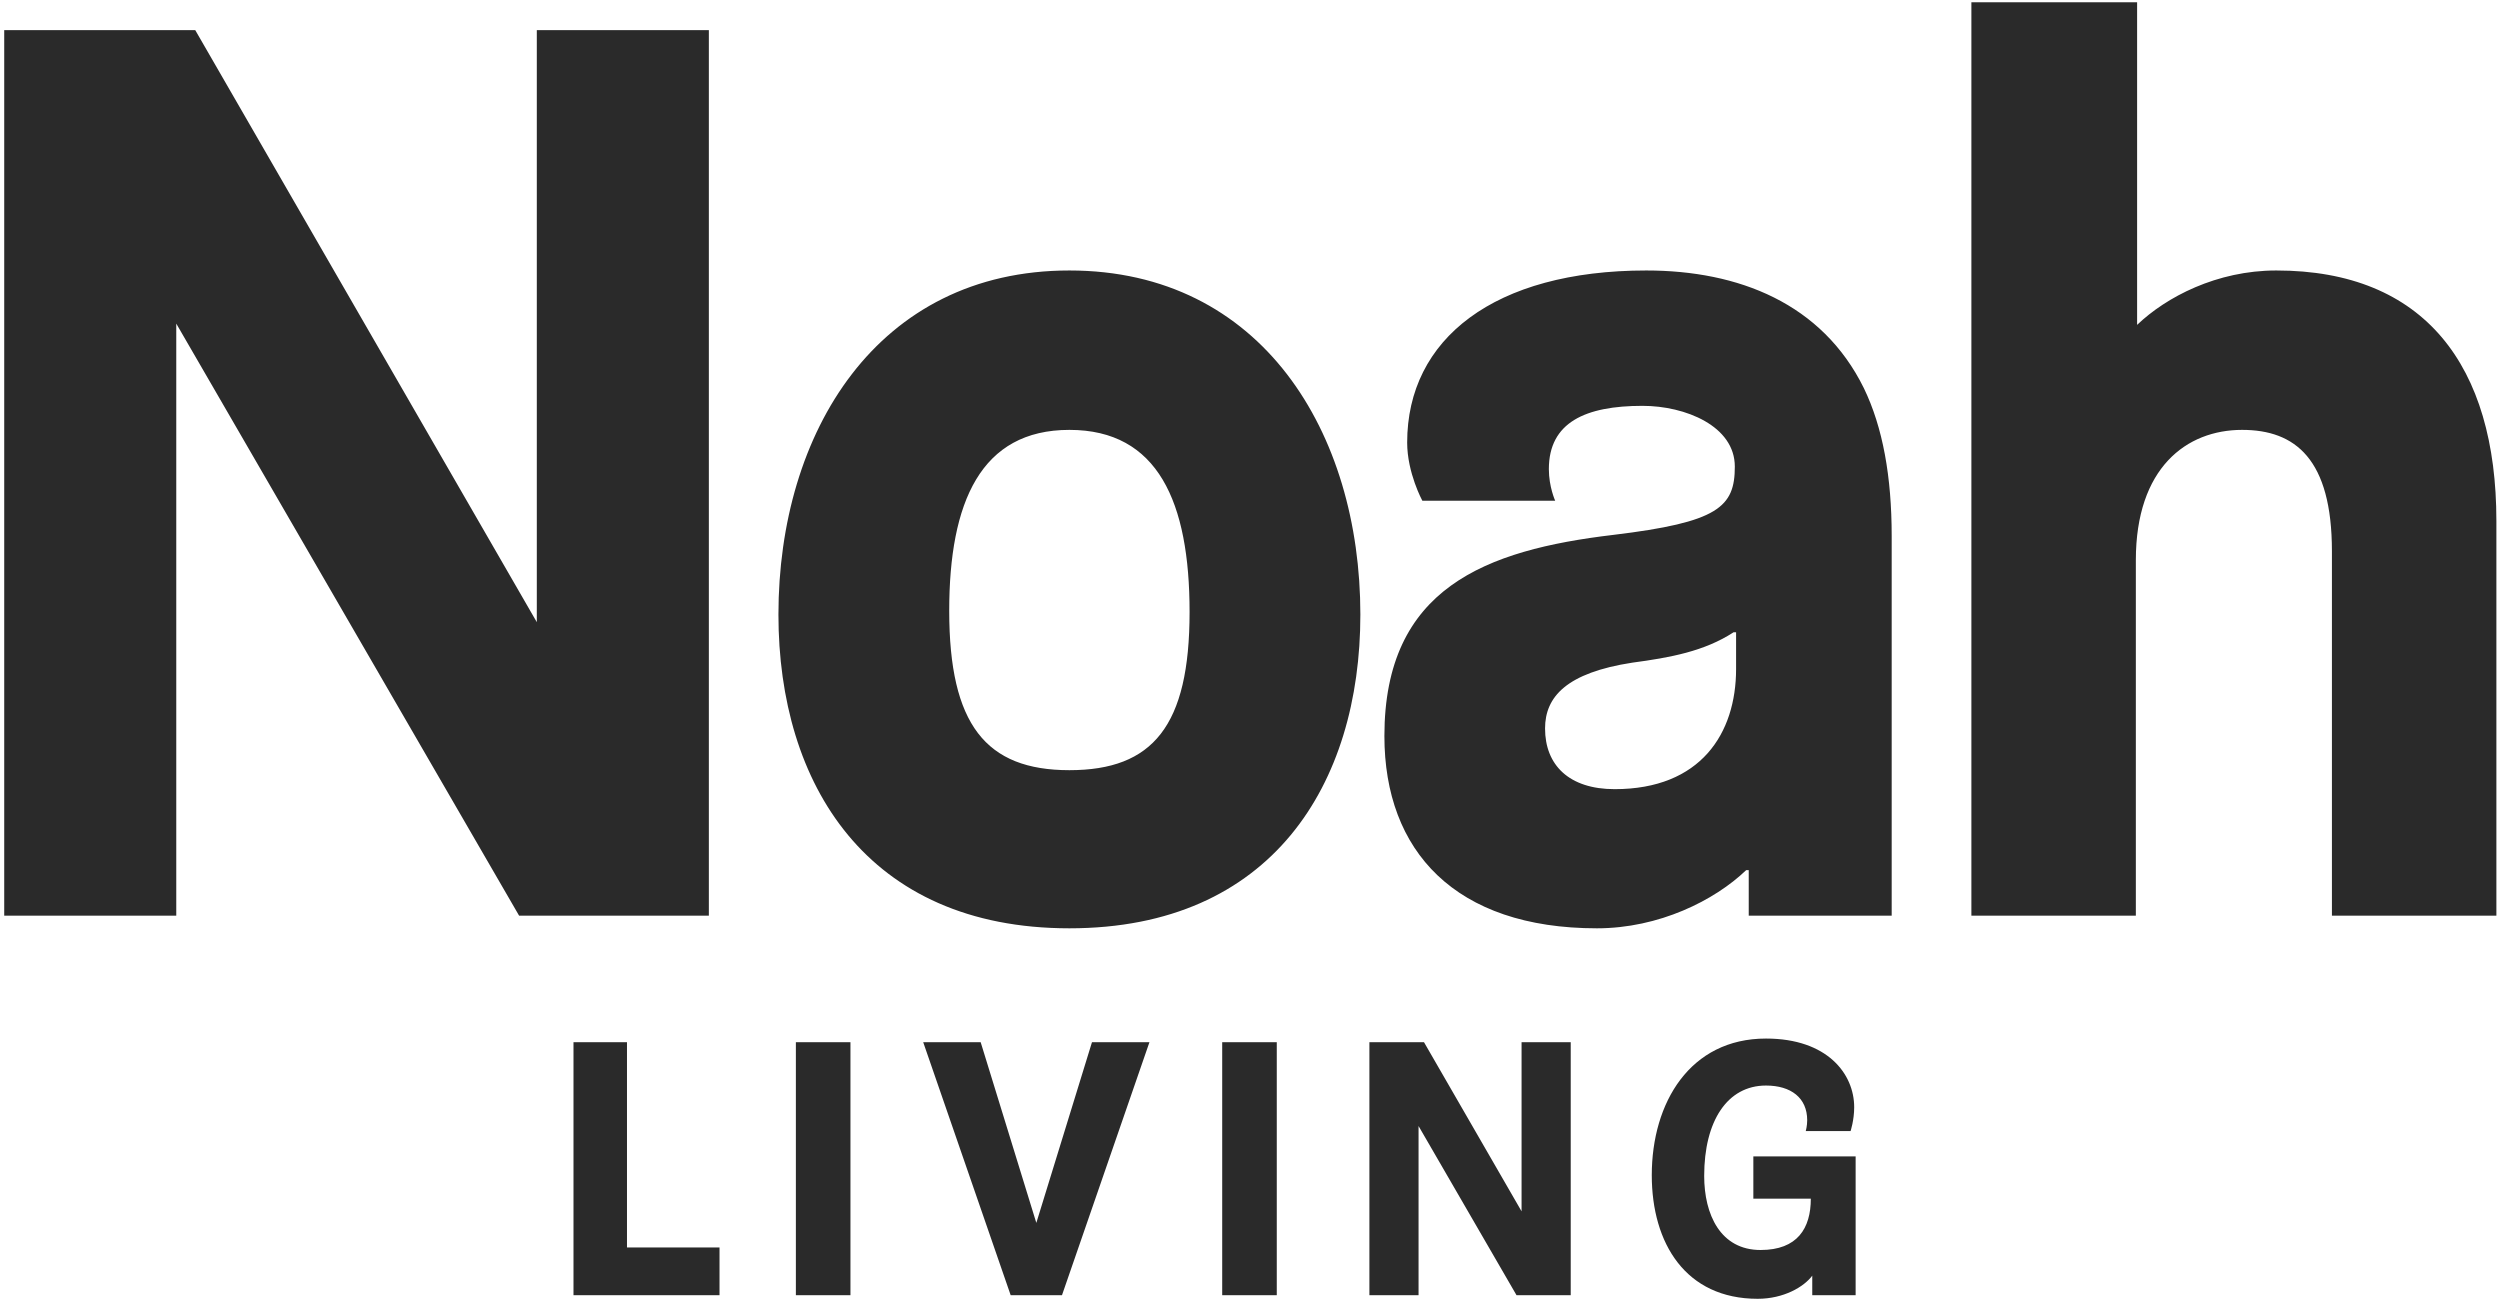
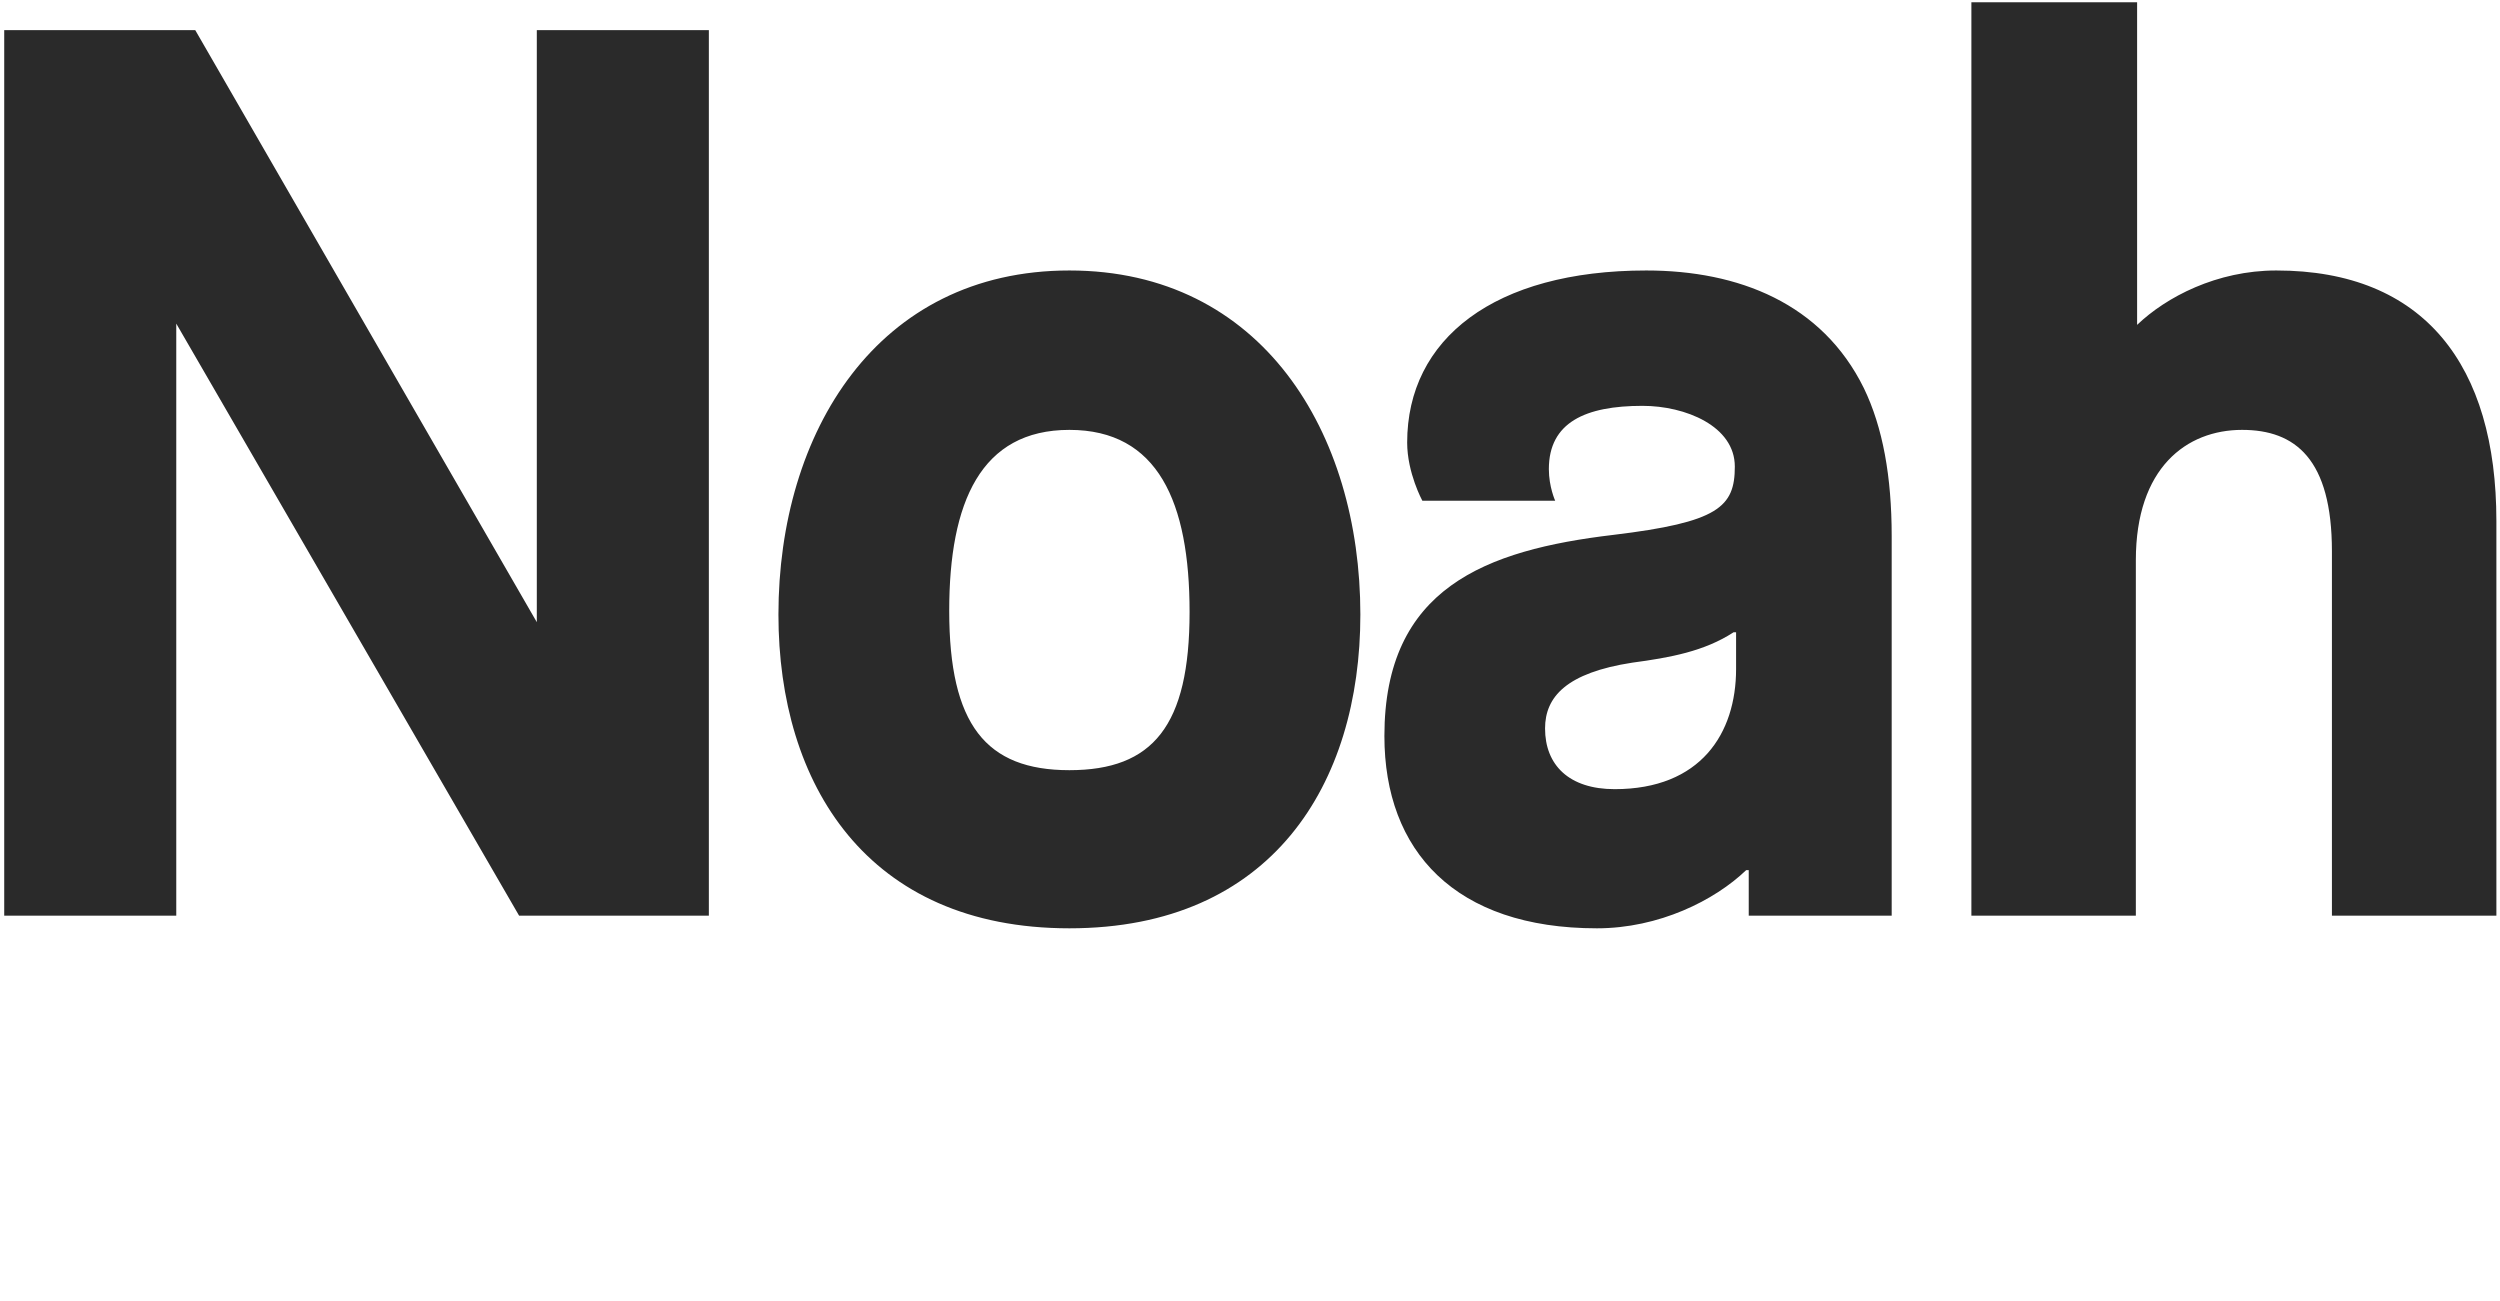
<svg xmlns="http://www.w3.org/2000/svg" width="415px" height="216px" viewBox="0 0 415 216" version="1.1">
  <title>Group@2x</title>
  <desc>Created with Sketch.</desc>
  <g id="Page-1" stroke="none" stroke-width="1" fill="none" fill-rule="evenodd">
    <g id="Artboard-Copy-2" transform="translate(-126, -81)" fill="#2A2A2A" fill-rule="nonzero">
      <g id="Group" transform="translate(126.7, 81.38)">
        <path d="M28.56,151.62 L28.56,53.34 L85.47,151.62 L116.97,151.62 L116.97,4.62 L88.41,4.62 L88.41,102.9 L31.71,4.62 L-1.42108547e-13,4.62 L-1.42108547e-13,151.62 L28.56,151.62 Z M176.82,153.72 C210.42,153.72 225.12,129.78 225.12,101.64 C225.12,71.4 208.74,44.52 176.82,44.52 C144.9,44.52 128.52,71.4 128.52,101.64 C128.52,129.78 143.22,153.72 176.82,153.72 Z M176.82,127.47 C162.96,127.47 156.87,119.91 156.87,101.01 C156.87,82.95 162.12,70.98 176.82,70.98 C191.52,70.98 196.77,82.95 196.77,101.22 C196.77,120.12 190.68,127.47 176.82,127.47 Z M264.39,153.72 C274.68,153.72 283.92,149.1 289.17,144.06 L289.59,144.06 L289.59,151.62 L313.32,151.62 L313.32,88.62 C313.32,78.75 311.85,70.56 308.7,64.05 C301.77,49.98 287.91,44.52 272.58,44.52 C247.38,44.52 232.89,55.86 232.89,73.08 C232.89,78.12 235.41,82.74 235.41,82.74 L257.46,82.74 C257.46,82.74 256.41,80.43 256.41,77.49 C256.41,69.72 262.5,66.99 271.95,66.99 C279.09,66.99 287.28,70.35 287.28,77.07 C287.28,83.79 284.55,86.31 267.12,88.41 C245.91,90.93 229.11,97.23 229.11,121.8 C229.11,140.91 240.87,153.72 264.39,153.72 Z M267.33,130.62 C259.77,130.62 255.78,126.63 255.78,120.54 C255.78,115.29 259.35,111.3 270.27,109.62 C276.57,108.78 282.24,107.73 287.07,104.58 L287.49,104.58 L287.49,110.67 C287.49,121.38 281.61,130.62 267.33,130.62 Z M353.85,151.62 L353.85,92.61 C353.85,77.28 362.25,70.98 371.49,70.98 C380.31,70.98 386.4,75.81 386.4,91.14 L386.4,151.62 L413.7,151.62 L413.7,86.1 C413.7,60.27 401.73,44.52 377.16,44.52 C367.29,44.52 358.89,48.93 354.06,53.55 L354.06,1.42108547e-14 L326.55,1.42108547e-14 L326.55,151.62 L353.85,151.62 Z" id="Noah" />
-         <path d="M118.74,214.62 L118.74,206.7 L103.38,206.7 L103.38,172.62 L94.5,172.62 L94.5,214.62 L118.74,214.62 Z M140.475,214.62 L140.475,172.62 L131.415,172.62 L131.415,214.62 L140.475,214.62 Z M175.59,214.62 L190.11,172.62 L180.57,172.62 L171.33,202.62 L162.09,172.62 L152.55,172.62 L167.07,214.62 L175.59,214.62 Z M211.245,214.62 L211.245,172.62 L202.185,172.62 L202.185,214.62 L211.245,214.62 Z M234.78,214.62 L234.78,186.54 L251.04,214.62 L260.04,214.62 L260.04,172.62 L251.88,172.62 L251.88,200.7 L235.68,172.62 L226.62,172.62 L226.62,214.62 L234.78,214.62 Z M291.075,215.22 C295.395,215.22 298.755,213.24 300.135,211.38 L300.135,214.62 L307.335,214.62 L307.335,191.58 L290.355,191.58 L290.355,198.6 L299.895,198.6 C299.895,203.52 297.675,207.12 291.555,207.12 C284.895,207.12 282.195,201.24 282.195,194.82 C282.195,185.7 286.035,179.82 292.455,179.82 C296.595,179.82 299.295,181.86 299.295,185.58 C299.295,186.54 299.055,187.38 299.055,187.38 L306.495,187.38 C306.495,187.38 307.095,185.58 307.095,183.42 C307.095,177.9 302.655,172.02 292.455,172.02 C279.855,172.02 273.495,182.64 273.495,194.7 C273.495,206.04 279.135,215.22 291.075,215.22 Z" id="LIVING" />
      </g>
    </g>
  </g>
</svg>